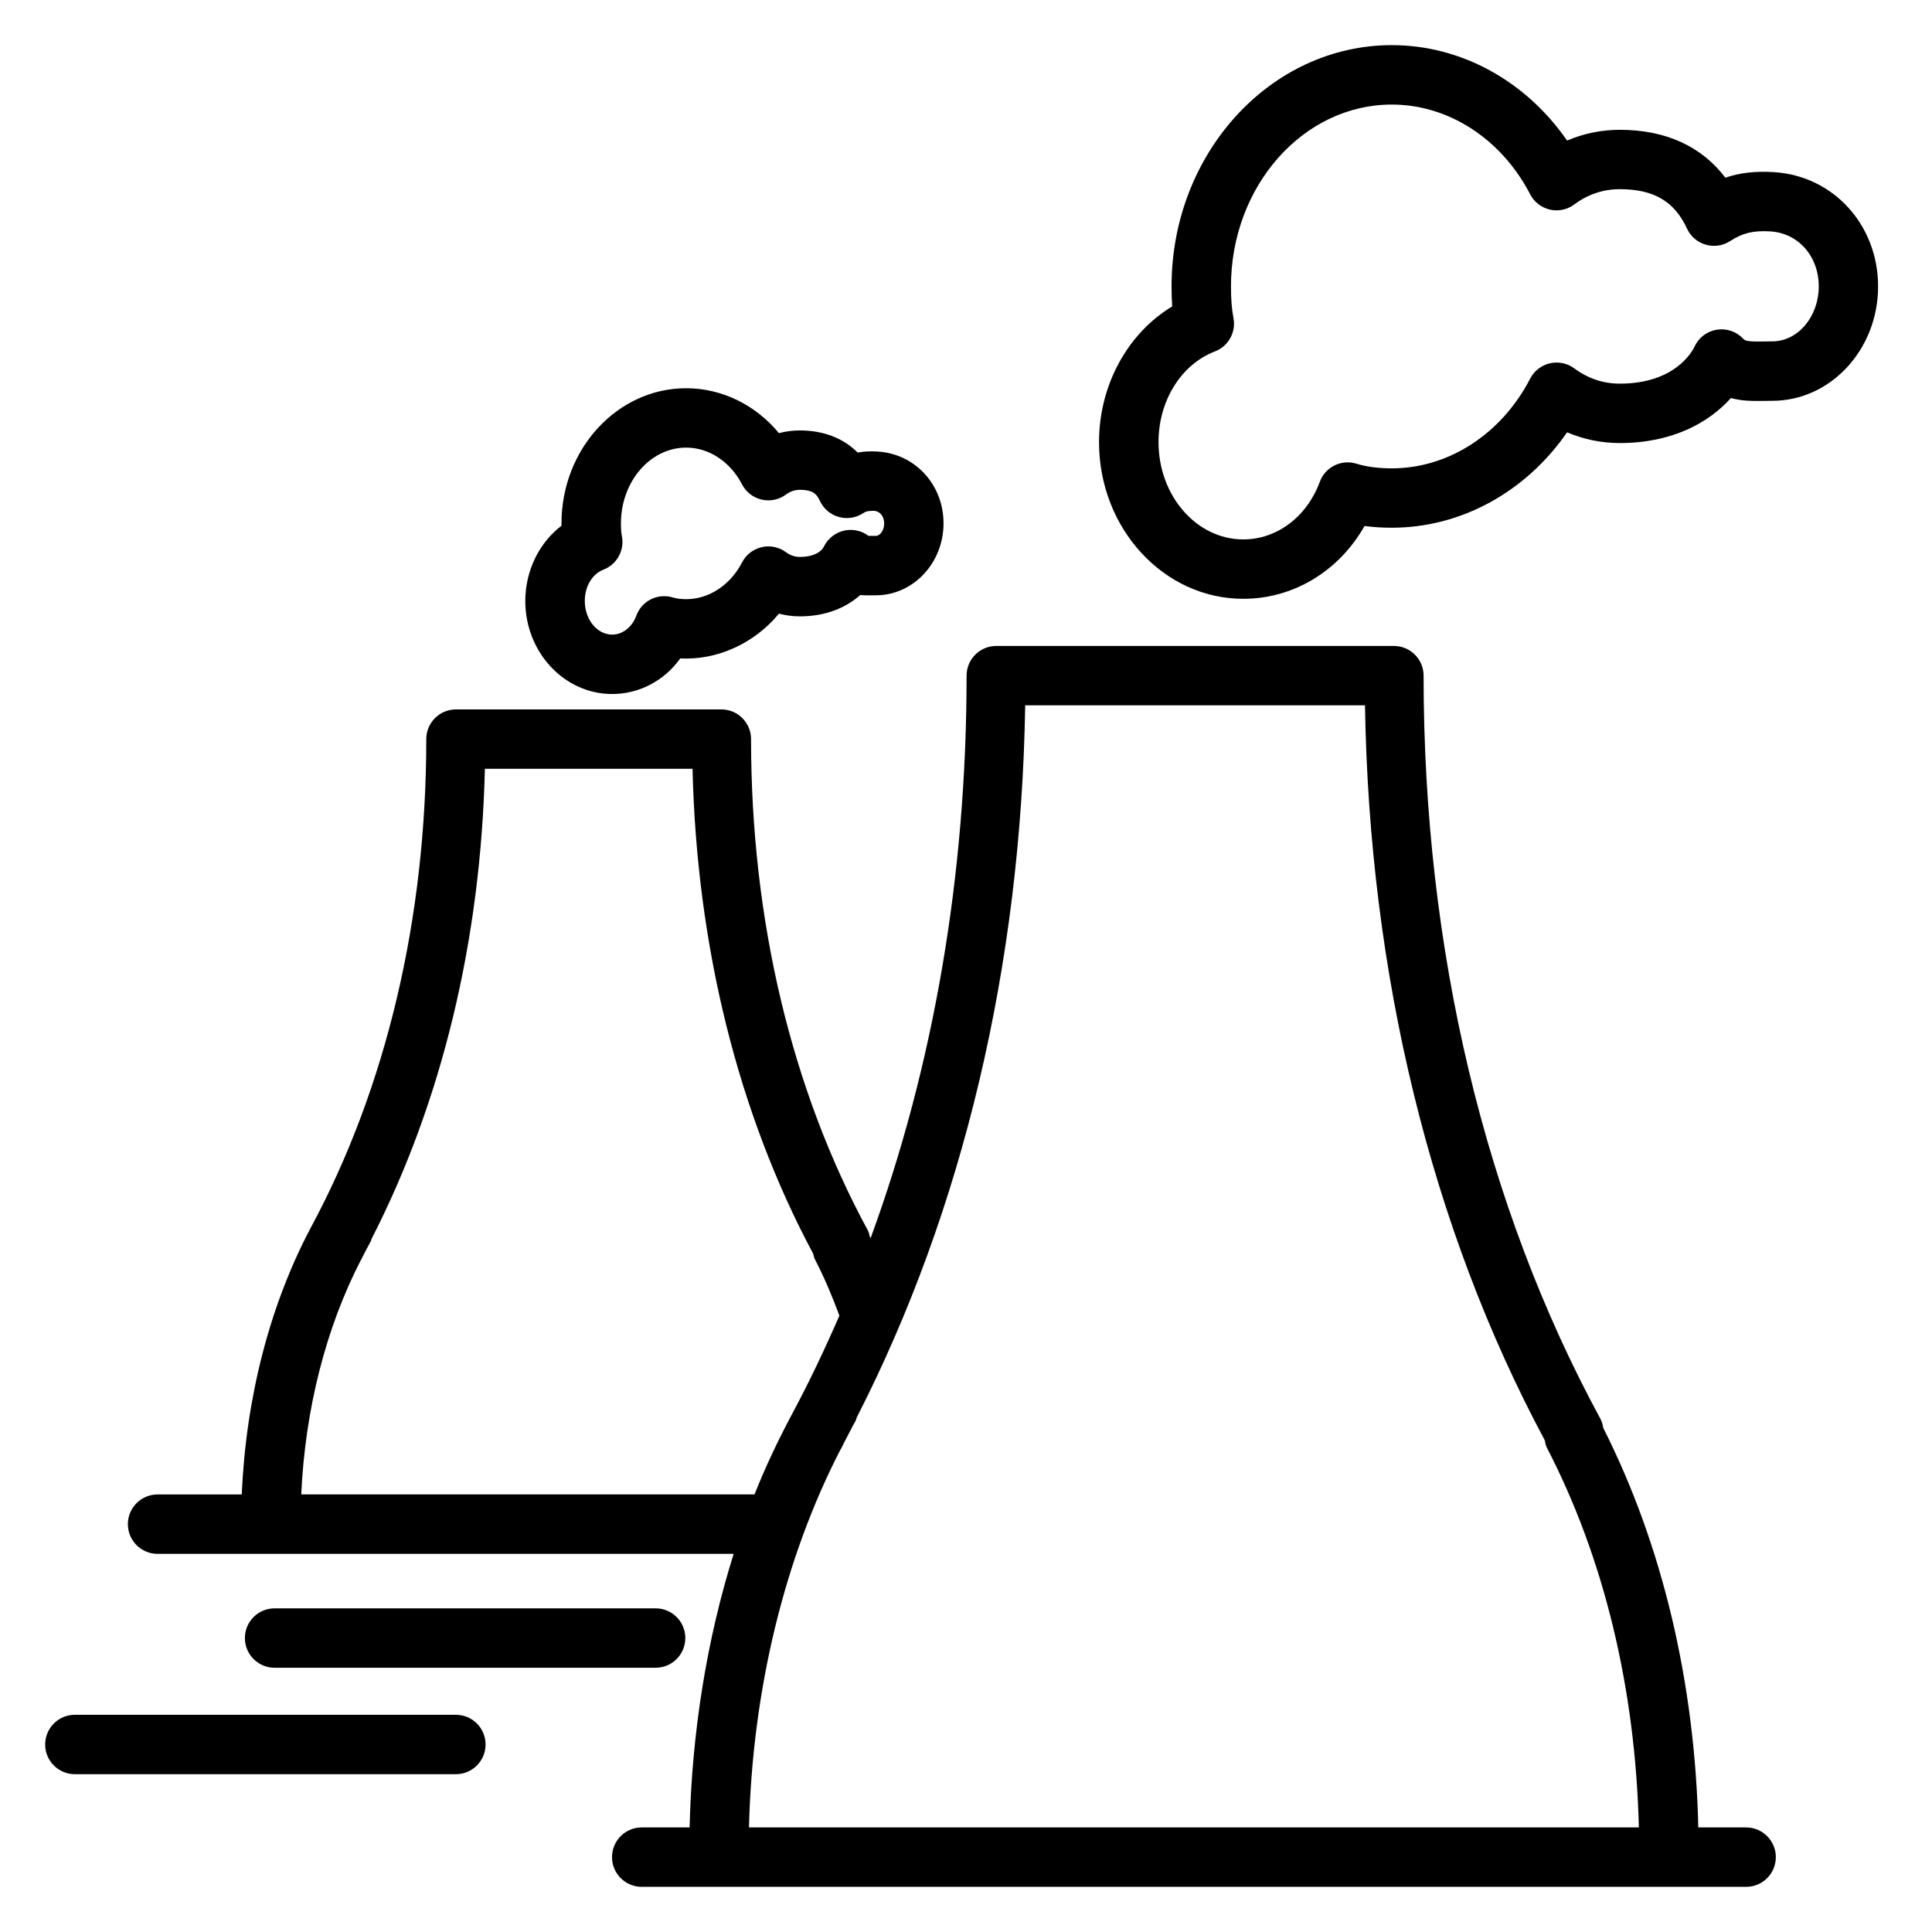
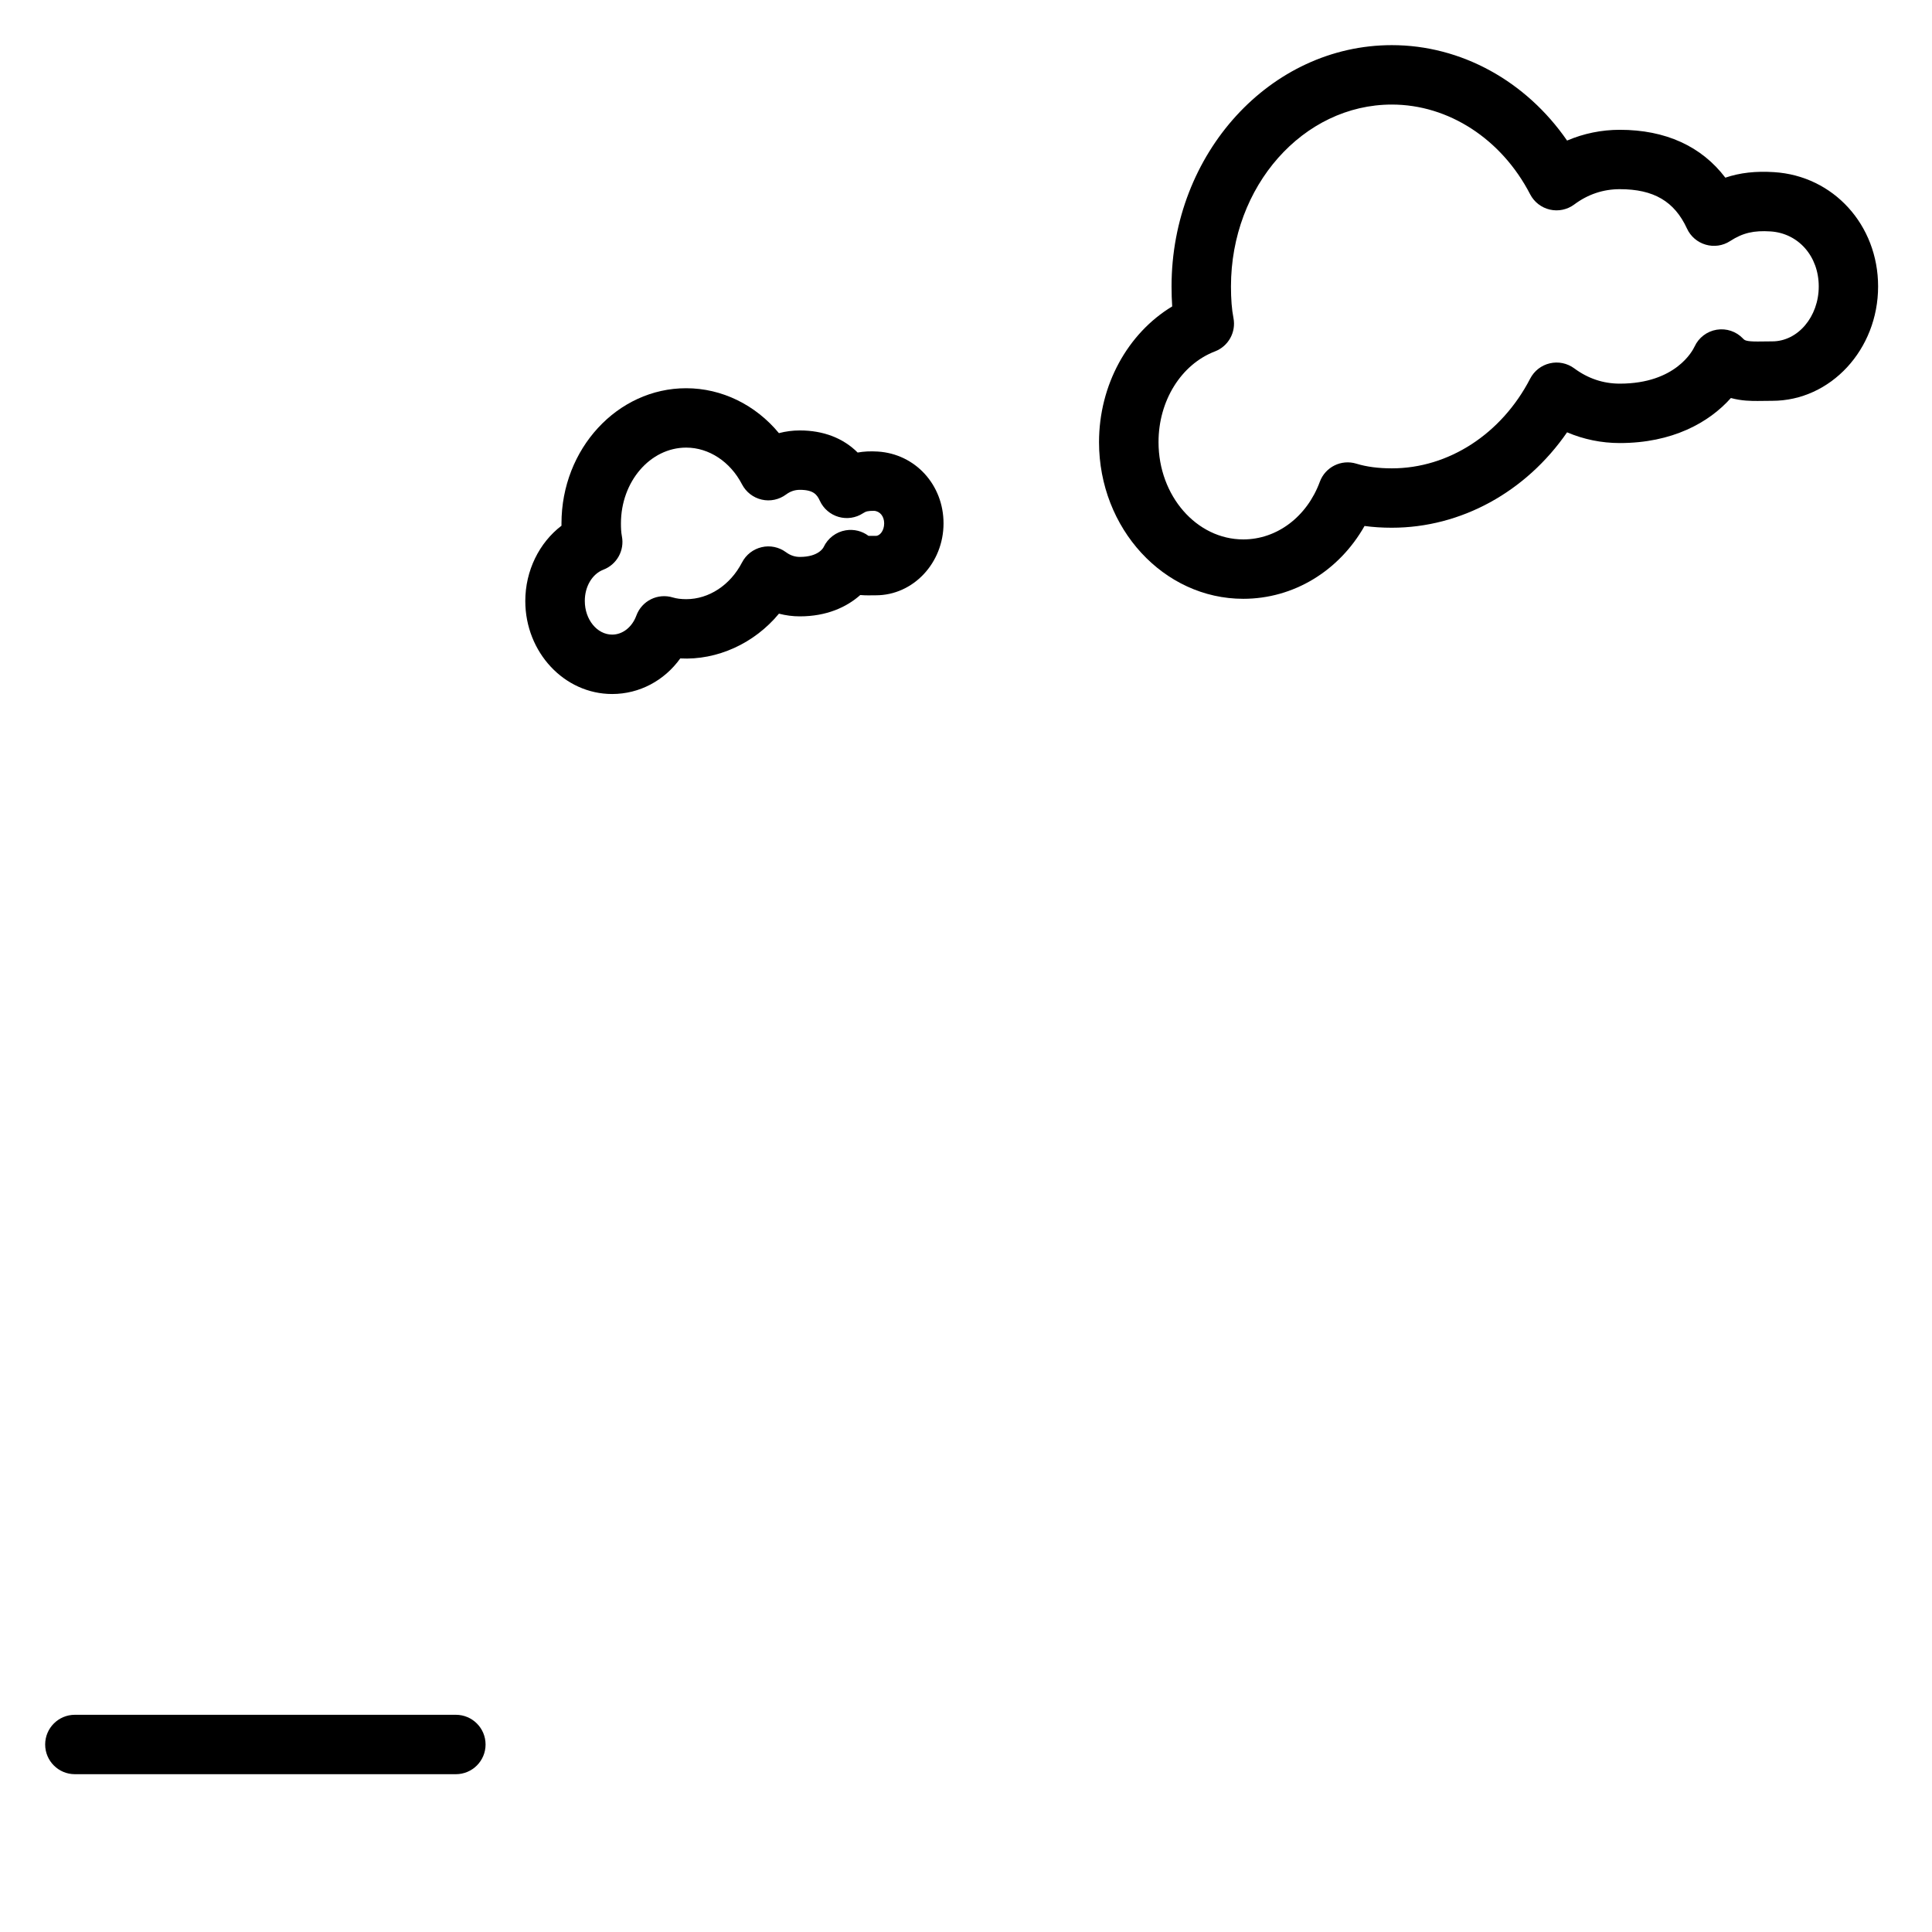
<svg xmlns="http://www.w3.org/2000/svg" fill="#000000" width="800px" height="800px" version="1.1" viewBox="144 144 512 512">
  <g>
    <path d="m473.47 302.69c13.359 0 25.395-7.383 32.148-19.301 2.297 0.316 4.715 0.465 7.234 0.465 18.359 0 35.543-9.508 46.438-25.285 4.402 1.875 9.125 2.844 13.965 2.844 13.895 0 23.633-5.398 29.449-11.934 2.852 0.781 5.434 0.781 7.086 0.781l3.863-0.039c15.477 0 28.062-13.594 28.062-30.309 0-16.297-11.855-29.316-27.574-30.293-4.863-0.309-8.973 0.141-12.91 1.465-6.328-8.332-15.863-12.684-27.969-12.684-4.848 0-9.582 0.977-13.973 2.852-10.895-15.777-28.078-25.289-46.438-25.289-32.188 0-58.379 28.688-58.379 63.945 0 1.883 0.062 3.644 0.172 5.297-11.801 7.125-19.391 20.844-19.391 35.969 0.004 22.891 17.148 41.516 38.215 41.516zm-7.504-65.559c3.574-1.371 5.644-5.102 4.914-8.855-0.449-2.281-0.66-5.023-0.66-8.367 0-26.574 19.129-48.199 42.633-48.199 15.027 0 29.07 9.117 36.652 23.781 1.062 2.055 2.977 3.535 5.227 4.055 2.242 0.52 4.613 0.023 6.473-1.363 3.598-2.684 7.66-4.047 12.051-4.047 8.996 0 14.484 3.219 17.812 10.438 0.953 2.078 2.769 3.629 4.961 4.266 2.195 0.637 4.551 0.301 6.473-0.953 3.41-2.211 6.328-2.832 10.676-2.559 7.414 0.465 12.809 6.59 12.809 14.578 0 8.031-5.527 14.562-12.32 14.562l-3.863 0.039c-3.141 0-3.465-0.34-3.871-0.77-1.793-1.891-4.402-2.785-7-2.356-2.574 0.426-4.769 2.102-5.863 4.481-0.465 1-4.945 9.809-19.805 9.809-4.394 0-8.445-1.363-12.066-4.047-1.852-1.371-4.234-1.867-6.465-1.34-2.25 0.52-4.156 2-5.219 4.055-7.582 14.664-21.633 23.781-36.652 23.781-3.582 0-6.738-0.418-9.391-1.234-4-1.242-8.266 0.875-9.707 4.801-3.418 9.273-11.375 15.266-20.277 15.266-12.383 0-22.465-11.555-22.465-25.766-0.02-10.961 5.996-20.621 14.945-24.055z" />
    <path d="m306.22 327.92c7.25 0 13.84-3.559 18.059-9.43 9.777 0.52 19.633-3.969 26.152-11.863 1.801 0.473 3.652 0.715 5.543 0.715 7.07 0 12.391-2.434 16.004-5.652 0.891 0.086 1.652 0.086 2.203 0.086l1.938-0.016c9.887 0 17.926-8.551 17.926-19.059 0-10.234-7.496-18.422-17.438-19.035-1.922-0.117-3.652-0.039-5.32 0.262-3.824-3.816-9.07-5.856-15.32-5.856-1.891 0-3.754 0.242-5.543 0.715-6.18-7.477-15.098-11.902-24.586-11.902-18.215 0-33.039 16.074-33.039 35.824v0.613c-5.894 4.496-9.59 11.902-9.59 19.965 0.012 13.582 10.332 24.633 23.012 24.633zm-2.328-32.945c3.574-1.371 5.652-5.109 4.914-8.863-0.211-1.086-0.25-2.25-0.25-3.41 0-11.074 7.754-20.082 17.293-20.082 6.016 0 11.676 3.723 14.785 9.723 1.062 2.047 2.969 3.535 5.219 4.055 2.242 0.527 4.613 0.023 6.465-1.355 1.117-0.828 2.312-1.234 3.66-1.234 3.652 0 4.559 1.316 5.289 2.898 0.953 2.078 2.762 3.637 4.961 4.273 2.172 0.629 4.551 0.301 6.473-0.961 0.82-0.527 1.316-0.645 2.938-0.645 1.574 0.102 2.676 1.465 2.676 3.32 0 1.953-1.148 3.312-2.18 3.312l-1.141 0.008-0.828-0.008c-1.699-1.273-3.832-1.82-6.016-1.473-2.566 0.418-4.769 2.094-5.879 4.449-0.047 0.109-1.273 2.606-6.289 2.606-1.348 0-2.543-0.41-3.676-1.242-1.859-1.371-4.227-1.875-6.453-1.34-2.25 0.52-4.148 2-5.211 4.055-3.109 6-8.77 9.723-14.785 9.723-1.363 0-2.574-0.156-3.504-0.441-4.047-1.242-8.273 0.875-9.715 4.801-1.125 3.055-3.637 5.031-6.398 5.031-4.008 0-7.258-3.992-7.258-8.895-0.02-3.84 1.965-7.176 4.91-8.305z" />
-     <path d="m185.77 555.78h152.66c-7.125 22.688-11.082 47.336-11.676 72.508h-12.691c-4.352 0-7.871 3.527-7.871 7.871s3.519 7.871 7.871 7.871h292.68c4.352 0 7.871-3.527 7.871-7.871s-3.519-7.871-7.871-7.871h-12.676c-0.875-38.406-9.5-74.824-25.184-105.86-0.148-0.82-0.324-1.629-0.738-2.394-30.668-56.473-46.879-124.59-46.879-196.98 0-4.344-3.519-7.871-7.871-7.871h-105.37c-4.352 0-7.871 3.527-7.871 7.871 0 52.98-8.77 103.6-25.441 149.09-0.078-0.156-0.148-0.332-0.227-0.488-0.156-0.52-0.203-1.055-0.48-1.551-20.254-37.328-30.969-82.355-30.969-130.23 0-4.344-3.519-7.871-7.871-7.871h-70.328c-4.352 0-7.871 3.527-7.871 7.871 0 47.648-10.629 92.426-30.676 129.61-10.777 20.371-17.137 44.965-18.215 70.559h-22.316c-4.352 0-7.871 3.527-7.871 7.871s3.519 7.871 7.871 7.871zm229.92-224.86h90.047c1.133 71.297 17.469 138.43 47.633 194.75 0.148 0.668 0.234 1.348 0.566 1.984 15.176 29.246 23.488 63.93 24.379 100.63h-235.83c0.906-36.336 9.383-71.328 24.262-100.16 0.047-0.086 0.125-0.148 0.164-0.227 0.324-0.59 0.582-1.211 0.898-1.801 0.984-1.844 1.891-3.762 2.93-5.551 0.164-0.293 0.172-0.613 0.309-0.914 28.188-55.082 43.547-119.91 44.641-188.71zm-176.07 147.04c0.023-0.047 0.07-0.078 0.094-0.133 0.172-0.332 0.324-0.676 0.496-1 0.676-1.281 1.316-2.606 2.031-3.84 0.117-0.203 0.117-0.434 0.211-0.637 18.672-36.434 28.977-79.207 30.047-124.61h55.027c1.117 47.02 12.059 91.301 32.008 128.58 0.133 0.434 0.156 0.883 0.371 1.309 2.465 4.746 4.621 9.816 6.543 15.027-3.883 8.918-8.016 17.656-12.547 26.078-3.621 6.824-7.008 13.871-9.941 21.293l-120.13-0.004c1.039-22.555 6.531-44.133 15.789-62.062z" />
-     <path d="m325.62 578.1c0-4.344-3.519-7.871-7.871-7.871h-100.98c-4.352 0-7.871 3.527-7.871 7.871s3.519 7.871 7.871 7.871h100.97c4.356 0.004 7.875-3.523 7.875-7.871z" />
    <path d="m163.84 614.18h100.97c4.352 0 7.871-3.527 7.871-7.871s-3.519-7.871-7.871-7.871h-100.97c-4.352 0-7.871 3.527-7.871 7.871s3.519 7.871 7.871 7.871z" />
  </g>
</svg>